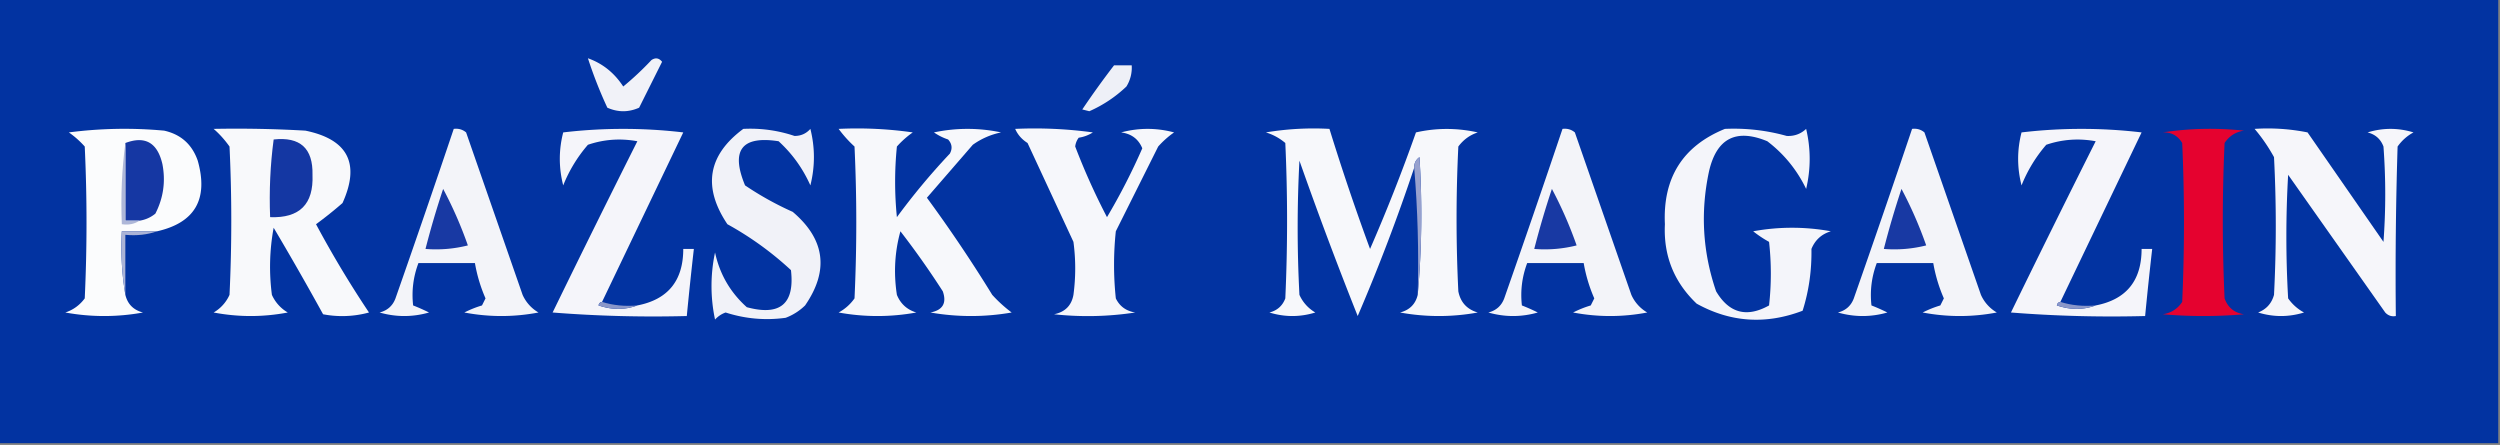
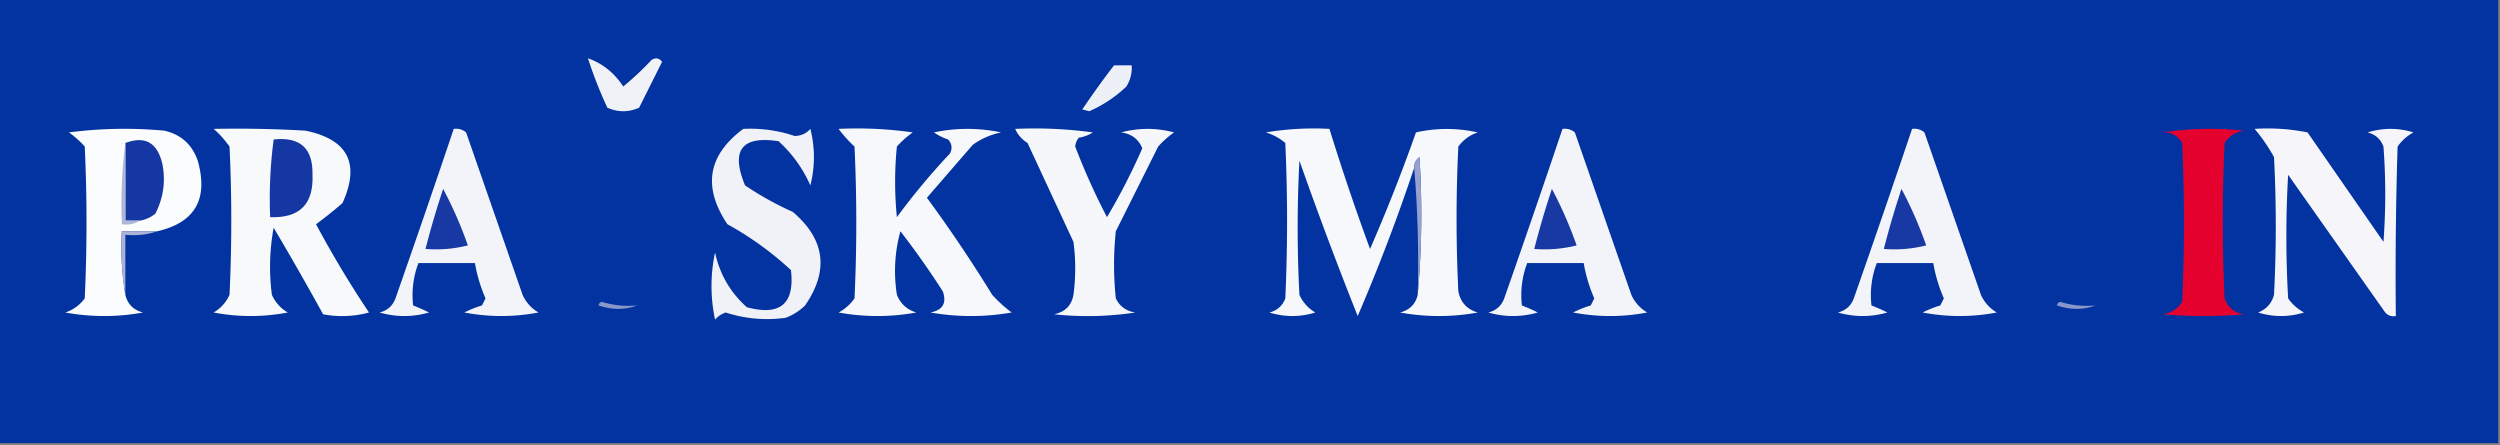
<svg xmlns="http://www.w3.org/2000/svg" width="708" height="126" style="shape-rendering:geometricPrecision;text-rendering:geometricPrecision;image-rendering:optimizeQuality;fill-rule:evenodd;clip-rule:evenodd">
  <rect width="100%" height="100%" fill="#808080" stroke="none" />
  <path fill="#0233a1" d="M-.5-.5h708v126H-.5V-.5Z" style="opacity:1" />
  <path fill="#f1f2f8" d="M166.5 16.5c4.153 1.47 7.487 4.137 10 8a84.775 84.775 0 0 0 8-7.5c1.135-.75 2.135-.583 3 .5l-6.5 13c-3 1.333-6 1.333-9 0a123.658 123.658 0 0 1-5.5-14Z" style="opacity:1" />
  <path fill="#eef0f7" d="M315.5 18.5h5a10.1 10.1 0 0 1-1.5 6 36.531 36.531 0 0 1-10.5 7l-2-.5a246.55 246.55 0 0 1 9-12.5Z" style="opacity:1" />
  <path fill="#fbfcfd" d="M44.5 65.5h-10c-.323 6.19.01 12.19 1 18 .651 2.652 2.318 4.318 5 5a61.002 61.002 0 0 1-22 0c2.247-.745 4.08-2.078 5.5-4a462.477 462.477 0 0 0 0-43 25.522 25.522 0 0 0-4.5-4 122.06 122.06 0 0 1 27-.5c4.735 1.068 7.902 3.901 9.5 8.5 3.068 10.884-.766 17.55-11.5 20Z" style="opacity:1" />
  <path fill="#f8f9fb" d="M60.5 36.5c8.673-.166 17.34 0 26 .5 12.049 2.487 15.549 9.32 10.5 20.5a114.122 114.122 0 0 1-7.5 6 297.892 297.892 0 0 0 15 25 28.725 28.725 0 0 1-13 .5 883.747 883.747 0 0 0-14-24.5 60.728 60.728 0 0 0-.5 19 10.915 10.915 0 0 0 4.5 5c-7 1.333-14 1.333-21 0a10.915 10.915 0 0 0 4.5-5c.667-14 .667-28 0-42-1.356-1.909-2.856-3.575-4.5-5Z" style="opacity:1" />
  <path fill="#f3f4f9" d="M128.5 36.5c1.322-.17 2.489.163 3.5 1l16 46a10.912 10.912 0 0 0 4.5 5c-7 1.333-14 1.333-21 0a29.782 29.782 0 0 1 5-2l1-2a43.205 43.205 0 0 1-3-10h-16c-1.465 3.89-1.965 7.89-1.5 12a54.662 54.662 0 0 1 4.5 2c-4.667 1.333-9.333 1.333-14 0 2.209-.563 3.709-1.896 4.5-4a4097.366 4097.366 0 0 0 16.5-48Z" style="opacity:1" />
-   <path fill="#f5f5fa" d="M170.5 85.5c-.543.06-.876.393-1 1 3.815 1.308 7.481 1.308 11 0 8.668-1.679 13.001-7.012 13-16h3a1099.982 1099.982 0 0 0-2 19c-12.684.332-25.351 0-38-1a4417.757 4417.757 0 0 1 24-48.5c-4.787-.879-9.453-.545-14 1a40.496 40.496 0 0 0-7 11.5c-1.283-5.021-1.283-10.021 0-15a145.004 145.004 0 0 1 34 0c-7.678 16.022-15.345 32.022-23 48Z" style="opacity:1" />
  <path fill="#f1f2f8" d="M210.5 36.5a39.123 39.123 0 0 1 14.5 2c1.812.007 3.312-.66 4.5-2 1.333 5.333 1.333 10.667 0 16-2.155-4.823-5.155-8.99-9-12.5-10.457-1.617-13.624 2.55-9.5 12.5a88.49 88.49 0 0 0 13.5 7.5c9.159 7.773 10.326 16.606 3.5 26.5a15.83 15.83 0 0 1-5.5 3.5c-5.777.793-11.443.293-17-1.5a7.292 7.292 0 0 0-3 2 45.636 45.636 0 0 1 0-19c1.323 6.147 4.323 11.314 9 15.5 9.435 2.557 13.602-.943 12.5-10.5a91.028 91.028 0 0 0-18-13c-7.061-10.534-5.561-19.534 4.5-27Z" style="opacity:1" />
  <path fill="#f7f8fb" d="M237.5 36.5c7.032-.33 14.032.003 21 1a25.501 25.501 0 0 0-4.5 4 100.2 100.2 0 0 0 0 20 192.156 192.156 0 0 1 15-18c.781-1.444.614-2.777-.5-4a15.686 15.686 0 0 1-4-2 45.626 45.626 0 0 1 19 0 20.948 20.948 0 0 0-8 3.5l-13 15A404.572 404.572 0 0 1 281 83.5a38.91 38.91 0 0 0 5.5 5 66.627 66.627 0 0 1-23 0c3.497-.673 4.663-2.673 3.5-6a238.977 238.977 0 0 0-12-17c-1.617 5.826-1.95 11.826-1 18 1.04 2.54 2.874 4.207 5.5 5a61.002 61.002 0 0 1-22 0 13.017 13.017 0 0 0 4.5-4 462.27 462.27 0 0 0 0-43 34.505 34.505 0 0 1-4.5-5Z" style="opacity:1" />
  <path fill="#f6f7fb" d="M287.5 36.5c7.363-.33 14.697.003 22 1a10.255 10.255 0 0 1-4 1.5 4.932 4.932 0 0 0-1 2.5 189.511 189.511 0 0 0 9 20 179.265 179.265 0 0 0 10-19.5c-1.089-2.624-3.089-4.124-6-4.5 5-1.333 10-1.333 15 0a25.501 25.501 0 0 0-4.5 4l-12 24a90.455 90.455 0 0 0 0 19c1.087 2.252 2.921 3.585 5.5 4a88.726 88.726 0 0 1-23 .5c3.112-.625 4.945-2.458 5.5-5.5.667-5 .667-10 0-15l-13-28c-1.627-1.032-2.793-2.366-3.5-4Z" style="opacity:1" />
  <path fill="#f7f8fb" d="M401.5 83.5c1.16-12.827 1.327-25.827.5-39-1.039.744-1.539 1.744-1.5 3a530.472 530.472 0 0 1-16 42 1152.284 1152.284 0 0 1-16.5-44 361.07 361.07 0 0 0 0 38 10.912 10.912 0 0 0 4.5 5c-4.333 1.333-8.667 1.333-13 0 2.209-.563 3.709-1.896 4.5-4a484.008 484.008 0 0 0 0-44 15.268 15.268 0 0 0-5.5-3 81.87 81.87 0 0 1 18-1 680.178 680.178 0 0 0 11.5 34 492.04 492.04 0 0 0 13-33c5.779-1.307 11.612-1.307 17.5 0-2.247.745-4.08 2.078-5.5 4a420.29 420.29 0 0 0 0 41c.609 3.11 2.443 5.11 5.5 6a61.002 61.002 0 0 1-22 0c2.705-.704 4.371-2.371 5-5Z" style="opacity:1" />
  <path fill="#f3f4f9" d="M442.5 36.5c1.322-.17 2.489.163 3.5 1l16 46a10.912 10.912 0 0 0 4.5 5c-7 1.333-14 1.333-21 0a29.782 29.782 0 0 1 5-2l1-2a43.205 43.205 0 0 1-3-10h-16c-1.465 3.89-1.965 7.89-1.5 12a54.662 54.662 0 0 1 4.5 2c-4.667 1.333-9.333 1.333-14 0 2.209-.563 3.709-1.896 4.5-4a4097.366 4097.366 0 0 0 16.5-48ZM541.5 36.5c1.322-.17 2.489.163 3.5 1l16 46a10.912 10.912 0 0 0 4.5 5c-7 1.333-14 1.333-21 0a29.782 29.782 0 0 1 5-2l1-2a43.205 43.205 0 0 1-3-10h-16c-1.465 3.89-1.965 7.89-1.5 12a54.662 54.662 0 0 1 4.5 2c-4.667 1.333-9.333 1.333-14 0 2.209-.563 3.709-1.896 4.5-4a4097.366 4097.366 0 0 0 16.5-48Z" style="opacity:1" />
-   <path fill="#f5f5fa" d="M583.5 85.5c-.543.06-.876.393-1 1 3.815 1.308 7.481 1.308 11 0 8.668-1.679 13.001-7.012 13-16h3a1099.982 1099.982 0 0 0-2 19c-12.684.332-25.351 0-38-1a4417.757 4417.757 0 0 1 24-48.5c-4.787-.879-9.453-.545-14 1a40.496 40.496 0 0 0-7 11.5c-1.283-5.021-1.283-10.021 0-15a145.004 145.004 0 0 1 34 0c-7.678 16.022-15.345 32.022-23 48Z" style="opacity:1" />
  <path fill="#e5022f" d="M612.5 37.5c7.489-1.156 15.155-1.322 23-.5-2.348.346-4.181 1.513-5.5 3.5a484.008 484.008 0 0 0 0 44c.935 2.602 2.768 4.102 5.5 4.5-7.667.667-15.333.667-23 0 2.348-.346 4.181-1.513 5.5-3.5.667-15 .667-30 0-45-1.264-2.107-3.097-3.107-5.5-3Z" style="opacity:1" />
  <path fill="#f6f6fa" d="M638.5 36.5a57.124 57.124 0 0 1 15 1l21.5 31c.667-9 .667-18 0-27-.791-2.104-2.291-3.437-4.5-4 4.333-1.333 8.667-1.333 13 0a13.017 13.017 0 0 0-4.5 4 1151.61 1151.61 0 0 0-.5 48c-1.175.219-2.175-.114-3-1l-27.5-39a306.347 306.347 0 0 0 0 35 13.017 13.017 0 0 0 4.5 4c-4.333 1.333-8.667 1.333-13 0 2.339-.918 3.839-2.584 4.5-5 .667-13 .667-26 0-39-1.619-2.936-3.452-5.602-5.5-8Z" style="opacity:1" />
-   <path fill="#f4f5fa" d="M488.5 36.5a55.578 55.578 0 0 1 17.5 2c2.145.104 3.979-.563 5.5-2 1.333 5.667 1.333 11.333 0 17-2.611-5.405-6.278-9.905-11-13.5-8.844-3.661-14.344-.828-16.5 8.5-2.48 11.54-1.814 22.873 2 34 3.676 6.194 8.676 7.527 15 4 .667-6 .667-12 0-18a32.367 32.367 0 0 1-4.5-3 61.002 61.002 0 0 1 22 0c-2.626.793-4.46 2.46-5.5 5 .098 6.12-.736 11.954-2.5 17.5-10.422 3.97-20.422 3.303-30-2-6.427-6.11-9.427-13.61-9-22.5-.615-13.129 5.051-22.129 17-27Z" style="opacity:1" />
  <path fill="#1537a3" d="M39.5 62.5h-4v-22c5.596-2.112 9.096-.112 10.5 6 .937 4.903.27 9.57-2 14a9.173 9.173 0 0 1-4.5 2Z" style="opacity:1" />
  <path fill="#1437a3" d="M77.5 39.5c7.503-.828 11.17 2.505 11 10 .344 8.323-3.656 12.323-12 12-.297-7.42.036-14.754 1-22Z" style="opacity:1" />
  <path fill="#aeb7d8" d="M35.5 40.5v22h4c-1.419.951-3.085 1.285-5 1-.325-7.852.008-15.518 1-23Z" style="opacity:1" />
  <path fill="#97a1ce" d="M401.5 83.5c.328-12.178-.005-24.178-1-36-.039-1.256.461-2.256 1.5-3 .827 13.173.66 26.173-.5 39Z" style="opacity:1" />
  <path fill="#1839a3" d="M125.5 53.5a115.327 115.327 0 0 1 7 16 36.872 36.872 0 0 1-12 1 248.349 248.349 0 0 1 5-17ZM439.5 53.5a115.327 115.327 0 0 1 7 16 36.872 36.872 0 0 1-12 1 248.349 248.349 0 0 1 5-17ZM538.5 53.5a115.327 115.327 0 0 1 7 16 36.872 36.872 0 0 1-12 1 248.349 248.349 0 0 1 5-17Z" style="opacity:1" />
  <path fill="#aab3d6" d="M44.5 65.5c-2.787.977-5.787 1.31-9 1v17c-.99-5.81-1.323-11.81-1-18h10Z" style="opacity:1" />
  <path fill="#8a97c9" d="M170.5 85.5c3.125.98 6.458 1.313 10 1-3.519 1.308-7.185 1.308-11 0 .124-.607.457-.94 1-1ZM583.5 85.5c3.125.98 6.458 1.313 10 1-3.519 1.308-7.185 1.308-11 0 .124-.607.457-.94 1-1Z" style="opacity:1" />
</svg>